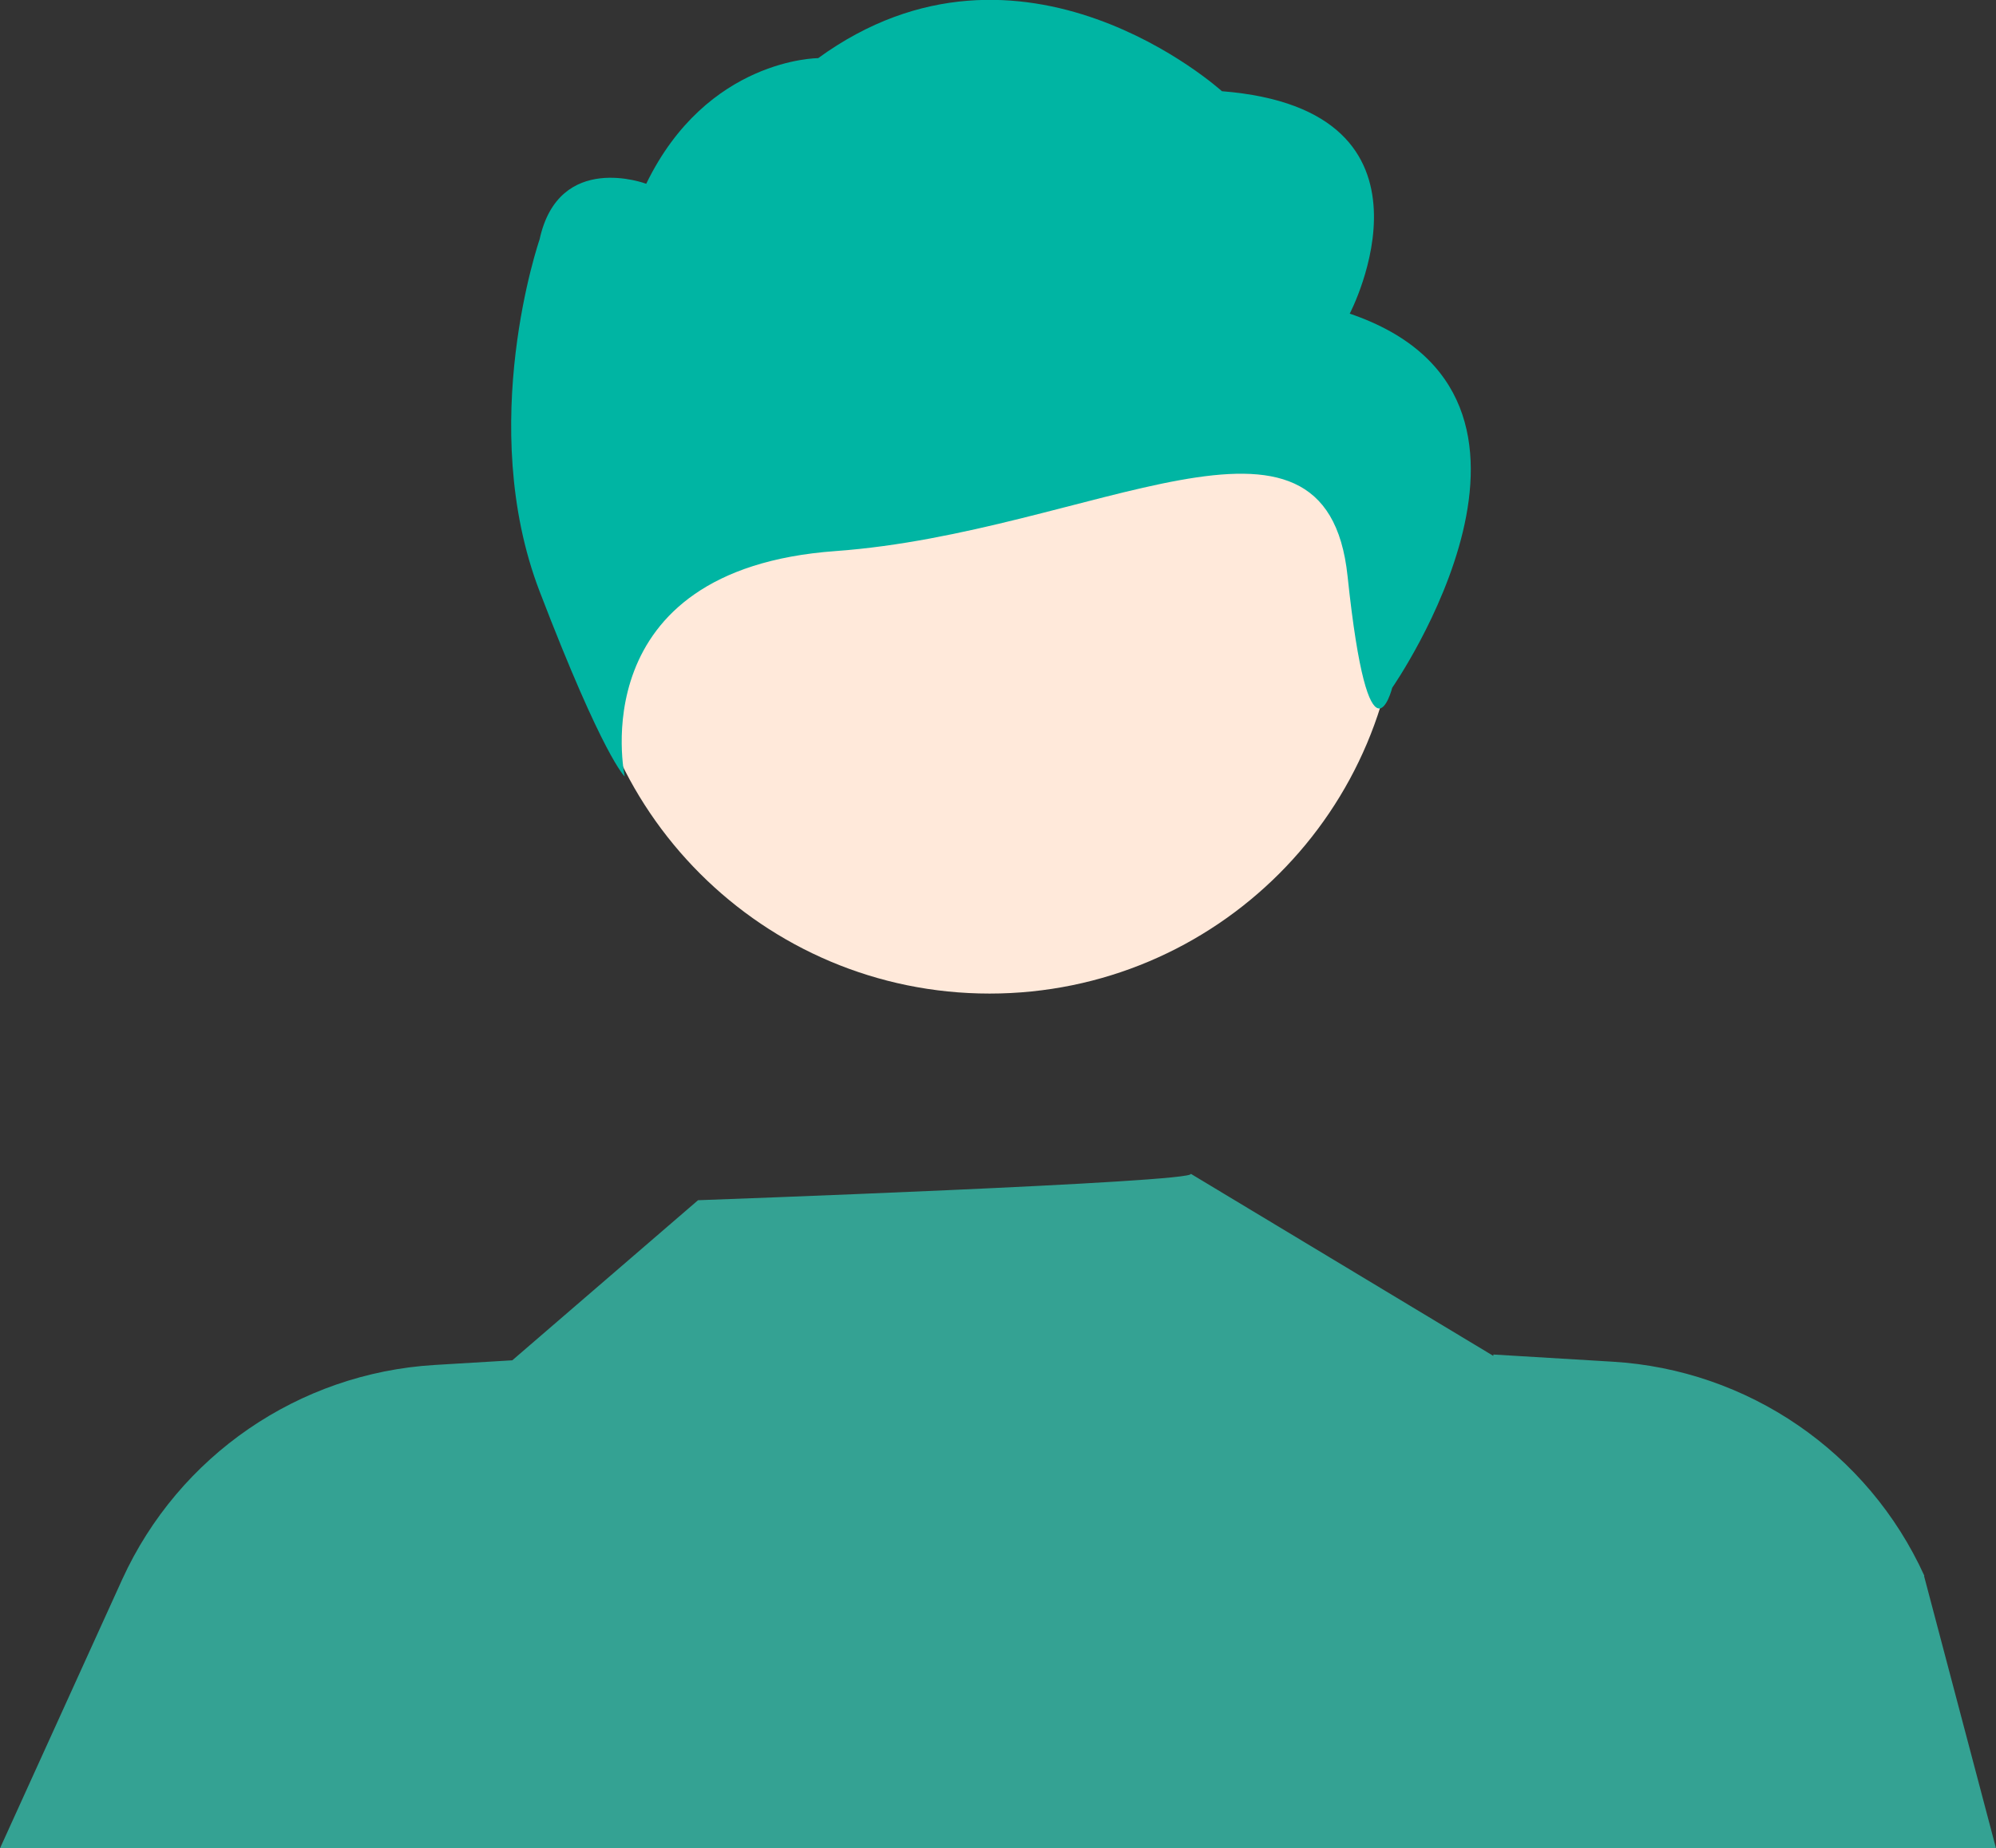
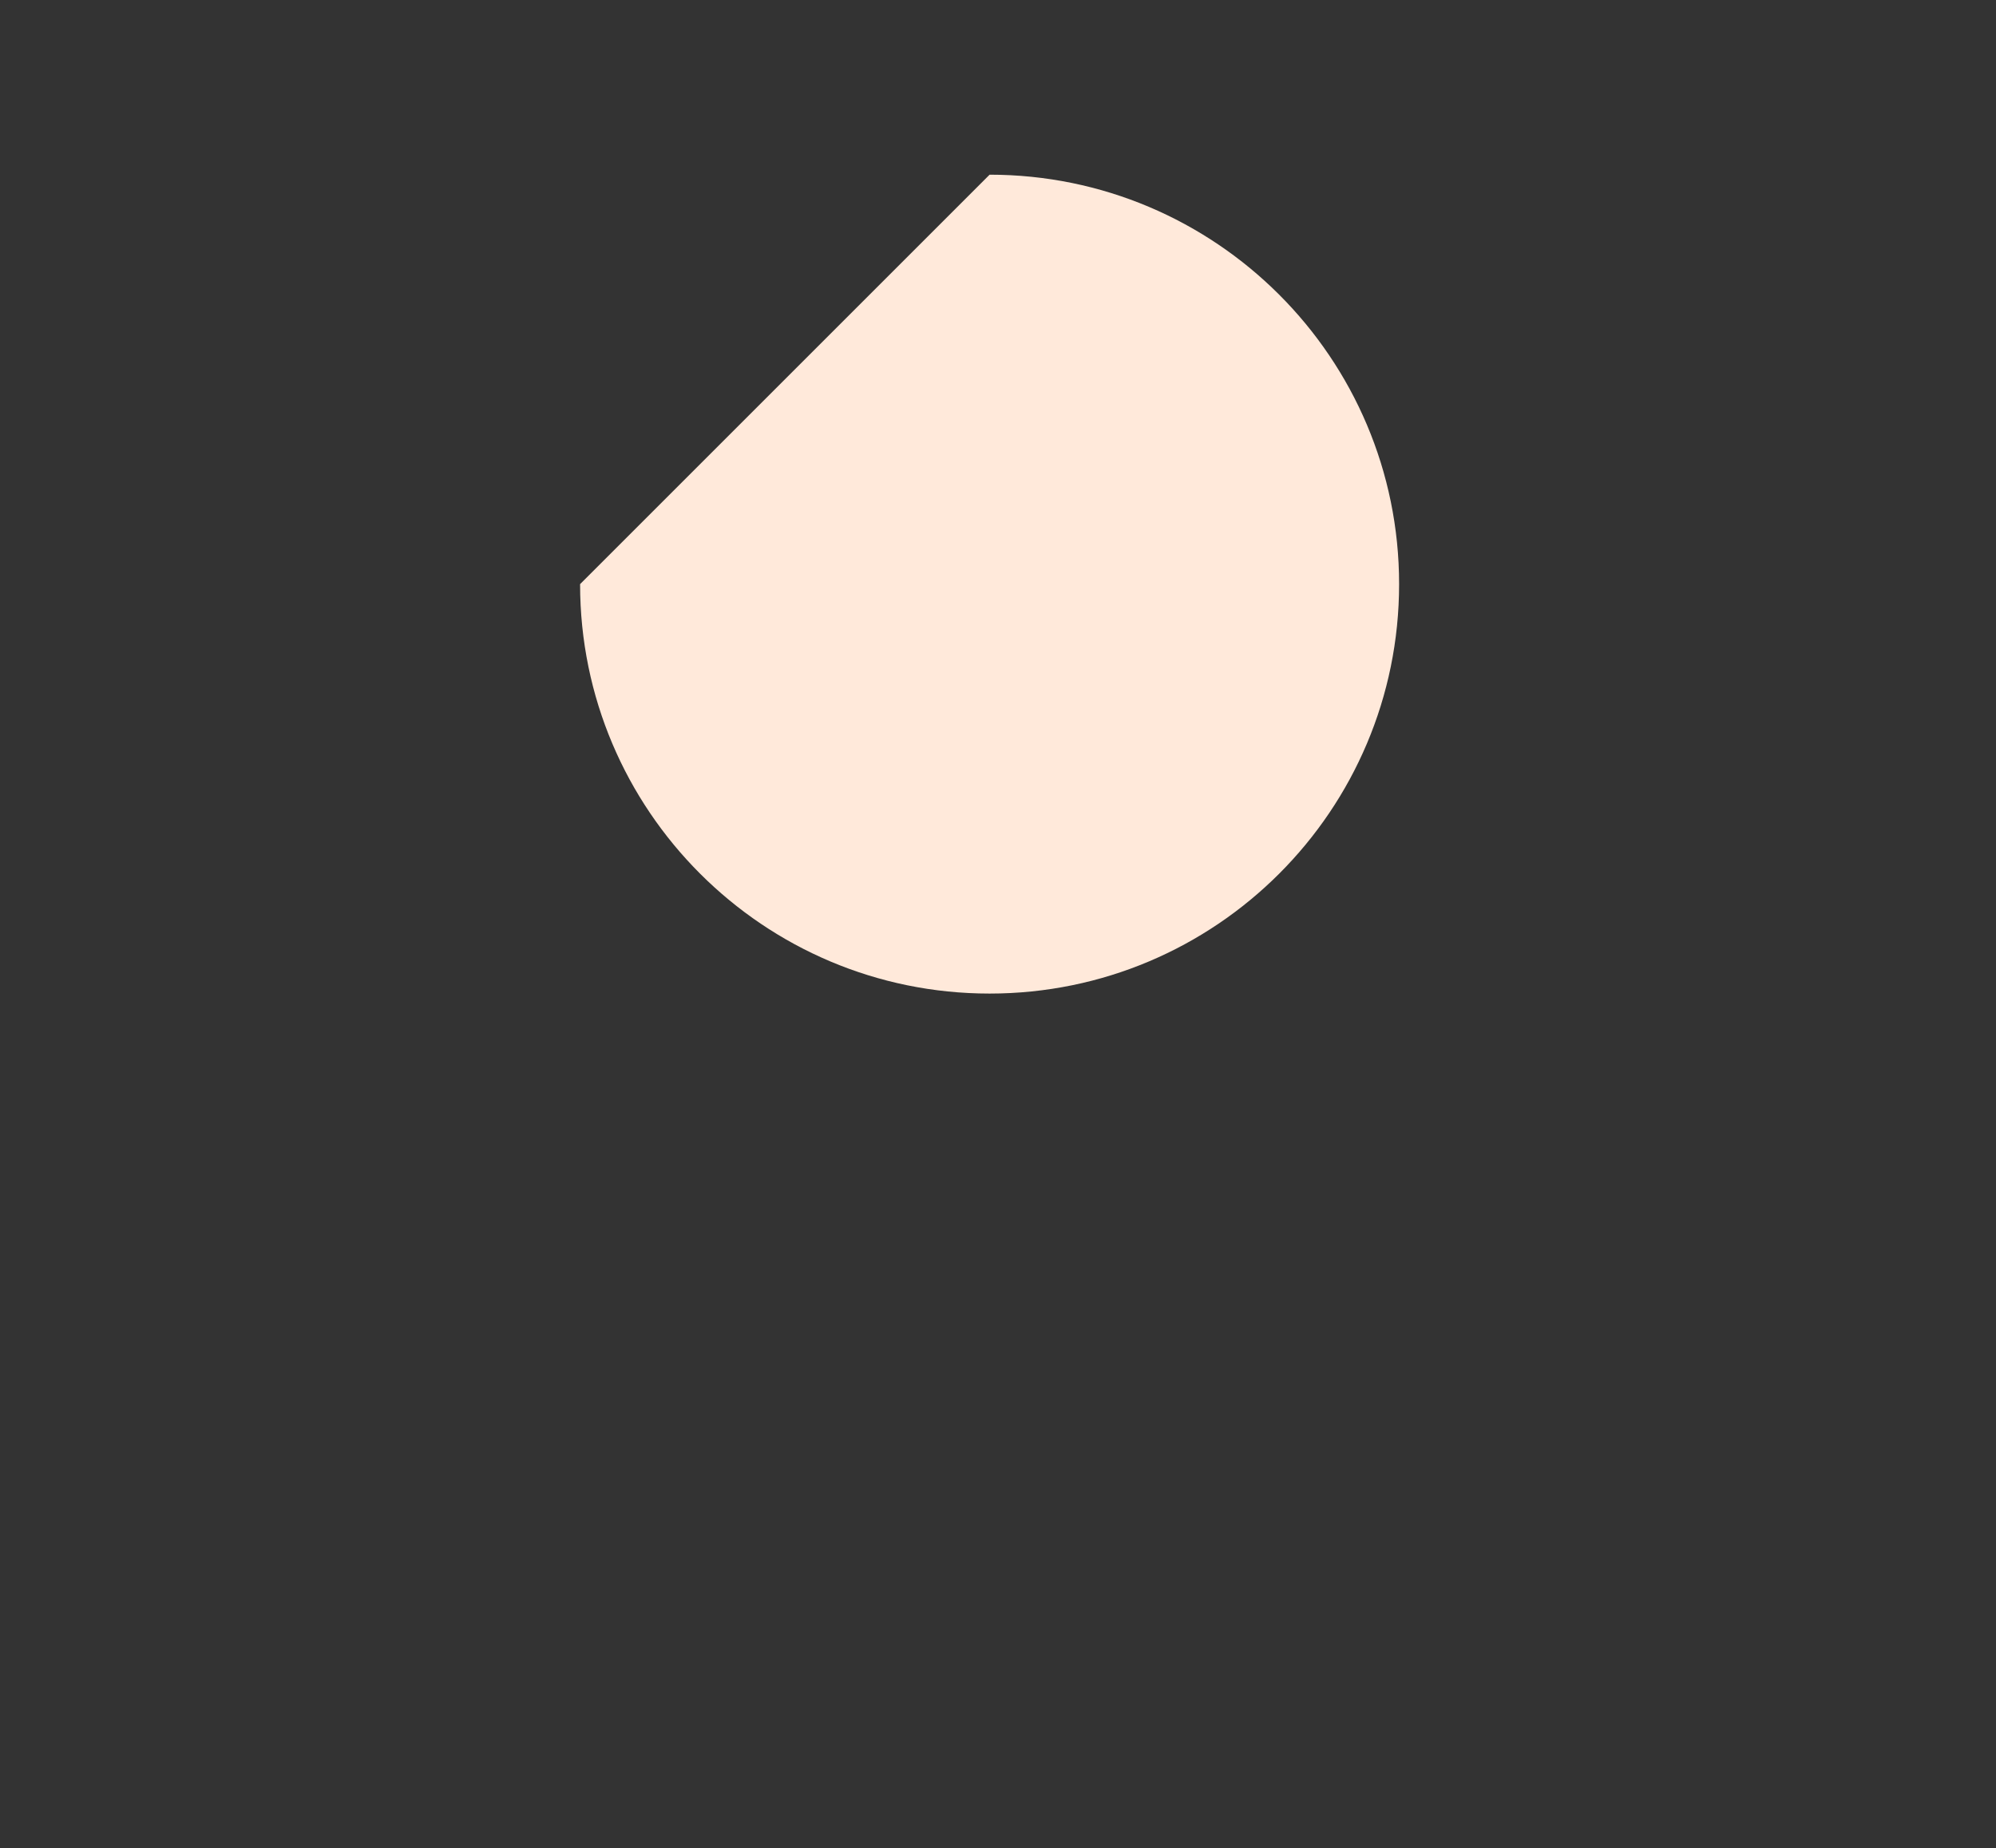
<svg xmlns="http://www.w3.org/2000/svg" id="_レイヤー_2" data-name="レイヤー 2" viewBox="0 0 72.43 67.07">
  <rect x="0" y="0" width="72.43" height="67.07" fill="#333333" stroke="none" />
  <defs>
    <style>
      .cls-1 {
        fill: #34a293;
      }

      .cls-1, .cls-2, .cls-3 {
        stroke-width: 0px;
      }

      .cls-2 {
        fill: #ffe9da;
      }

      .cls-3 {
        fill: #00b5a3;
      }
    </style>
  </defs>
  <g id="ill">
    <g id="employee-man3">
-       <path id="_パス_4254" data-name="パス 4254" class="cls-2" d="M35.91,6.34c8.2,0,14.86,6.65,14.86,14.86s-6.65,14.86-14.86,14.86c-8.2,0-14.86-6.65-14.86-14.86s6.65-14.86,14.86-14.86h0" />
-       <path id="_パス_4255" data-name="パス 4255" class="cls-3" d="M48.98,11.38s3.87-7.39-4.64-8.07c0,0-7.25-6.58-14.65-1.2,0,0-4.03,0-6.24,4.56,0,0-3.17-1.2-3.87,2.02,0,0-2.32,6.72,0,12.77,2.32,6.05,3.09,6.72,3.09,6.72,0,0-1.63-7.51,7.65-8.18,9.28-.67,17.8-6.49,18.58.91.78,7.39,1.62,4.05,1.62,4.05,0,0,7.35-10.56-1.55-13.58" />
-       <path id="_パス_4256" data-name="パス 4256" class="cls-1" d="M69.83,57.19c-2.04-4.49-6.4-7.48-11.32-7.77l-4.32-.26v.05s-10.98-6.61-10.98-6.61c.27.31-17.88.96-17.88.96l-6.74,5.81-2.83.17c-4.92.3-9.27,3.29-11.32,7.77l-4.44,9.77h72.43l-2.61-9.88Z" />
+       <path id="_パス_4254" data-name="パス 4254" class="cls-2" d="M35.91,6.34c8.2,0,14.86,6.65,14.86,14.86s-6.65,14.86-14.86,14.86c-8.2,0-14.86-6.65-14.86-14.86h0" />
    </g>
  </g>
</svg>